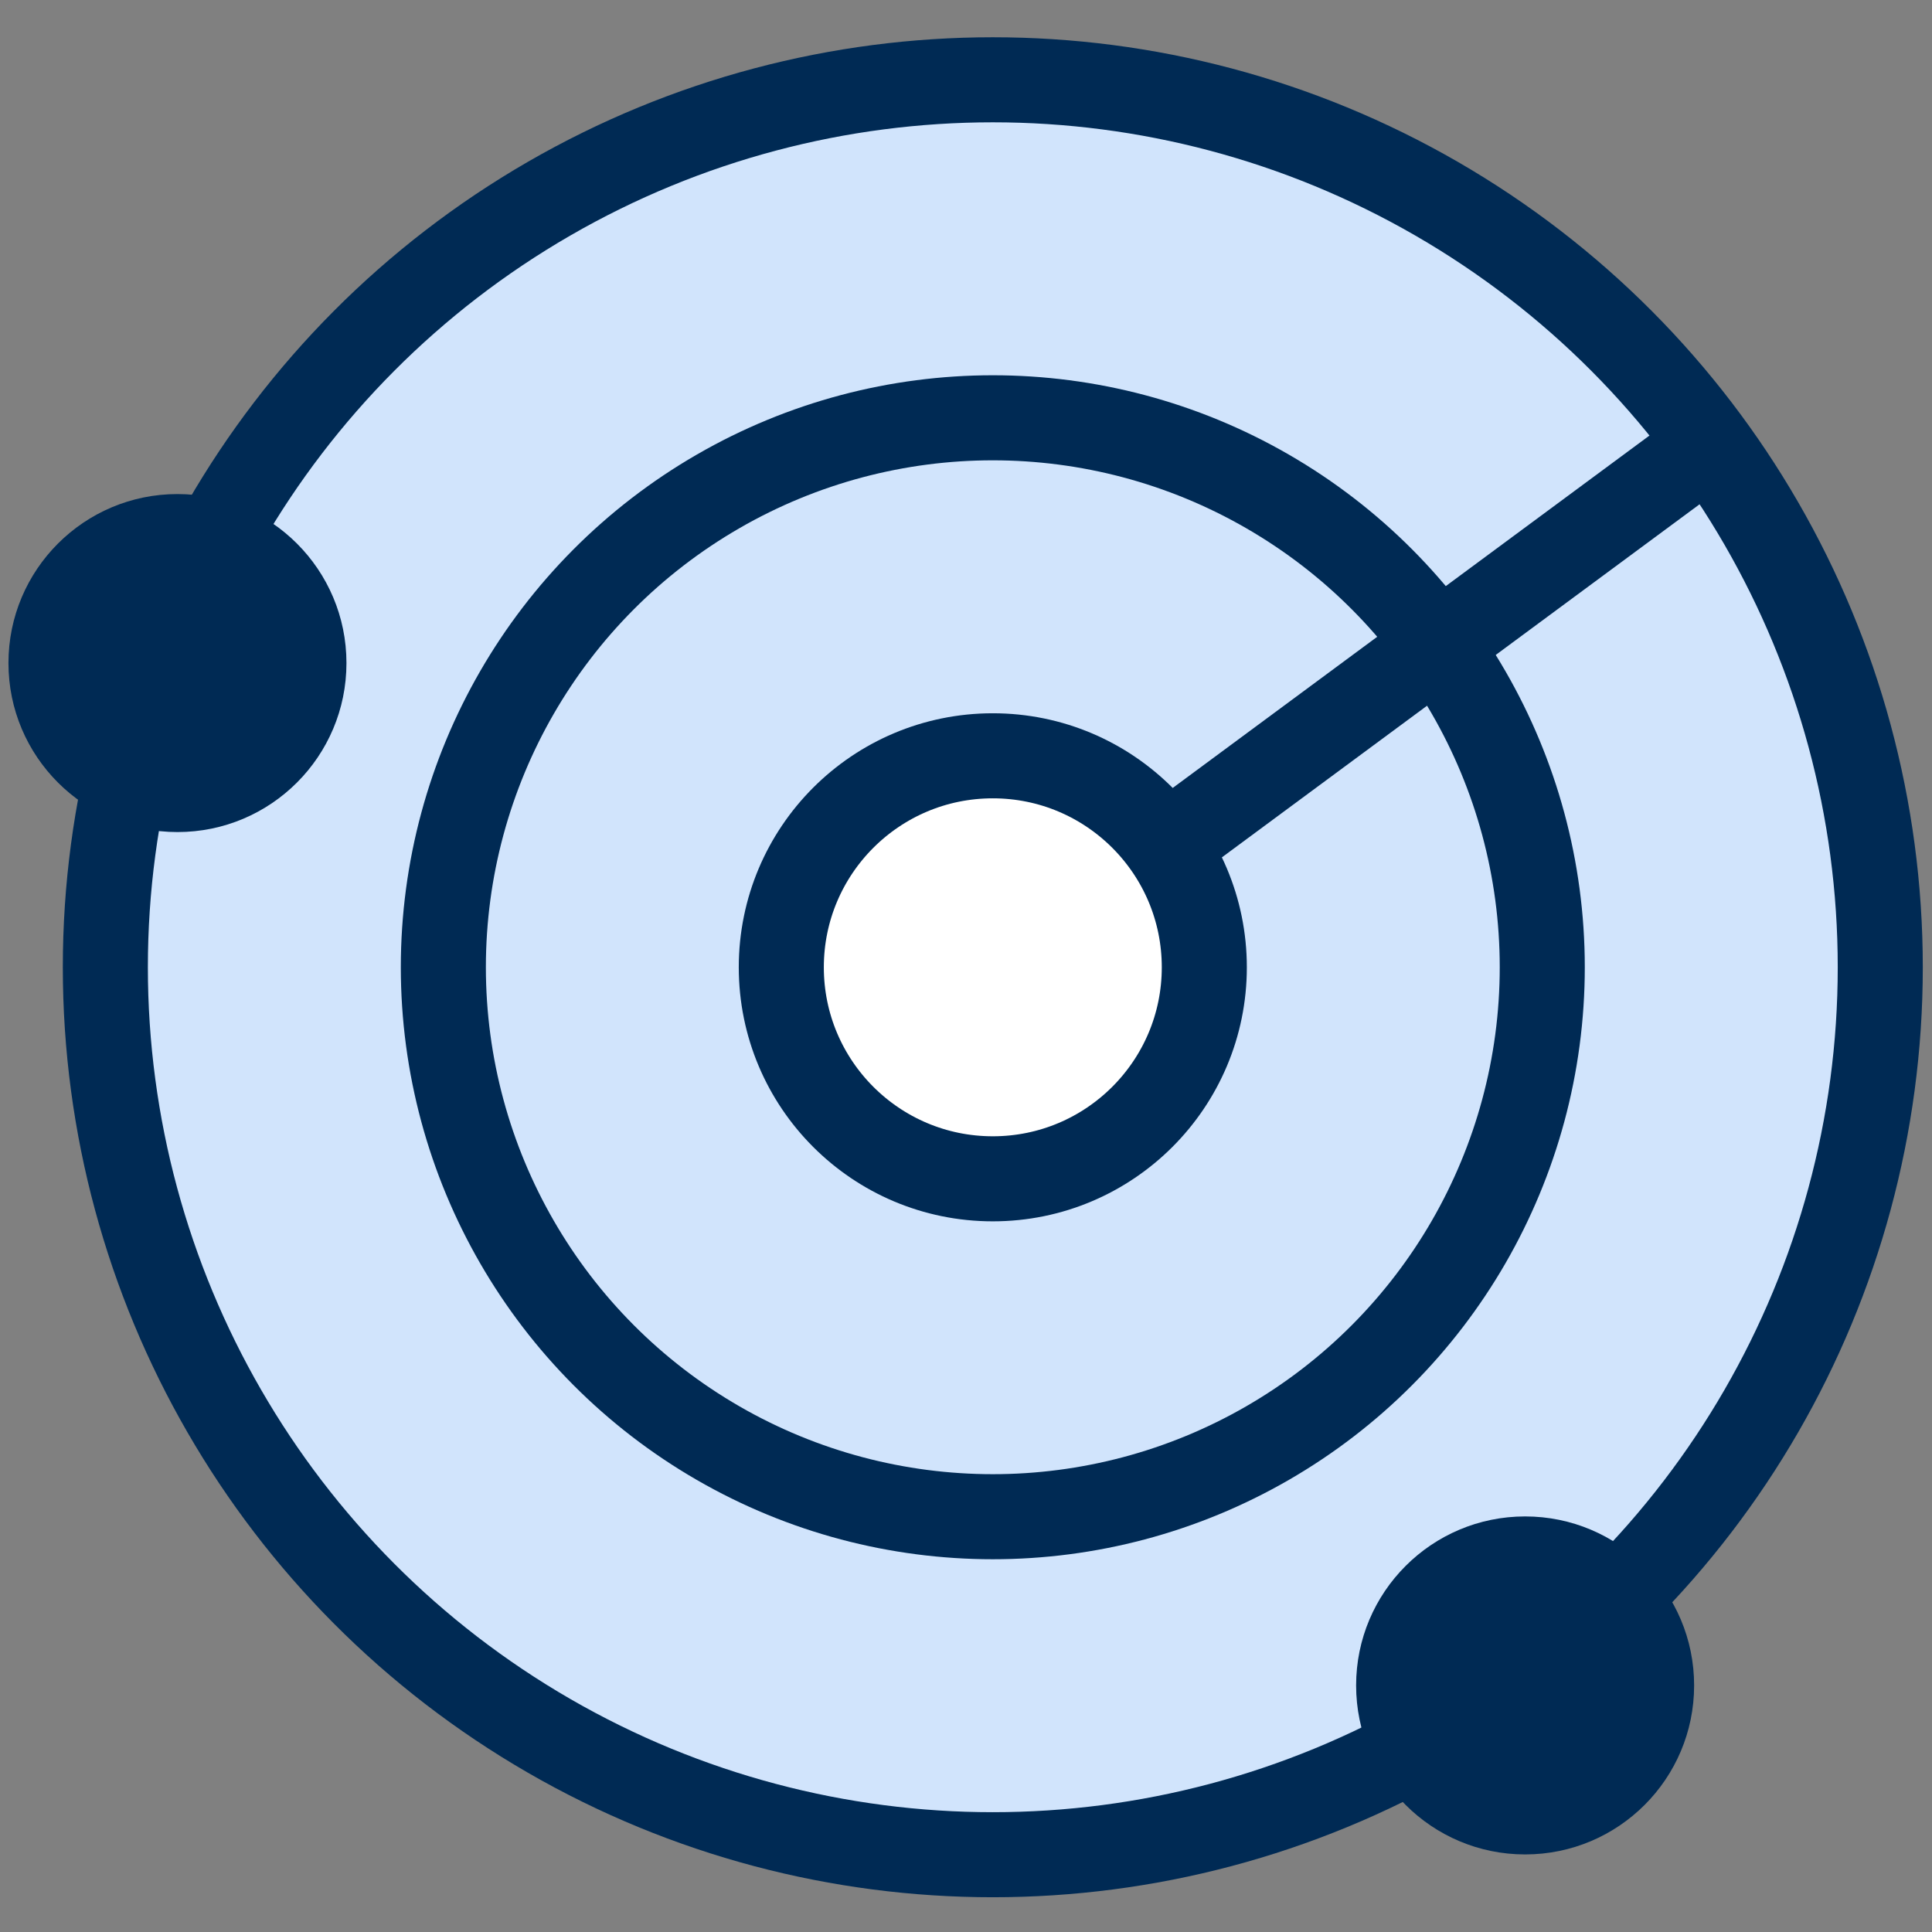
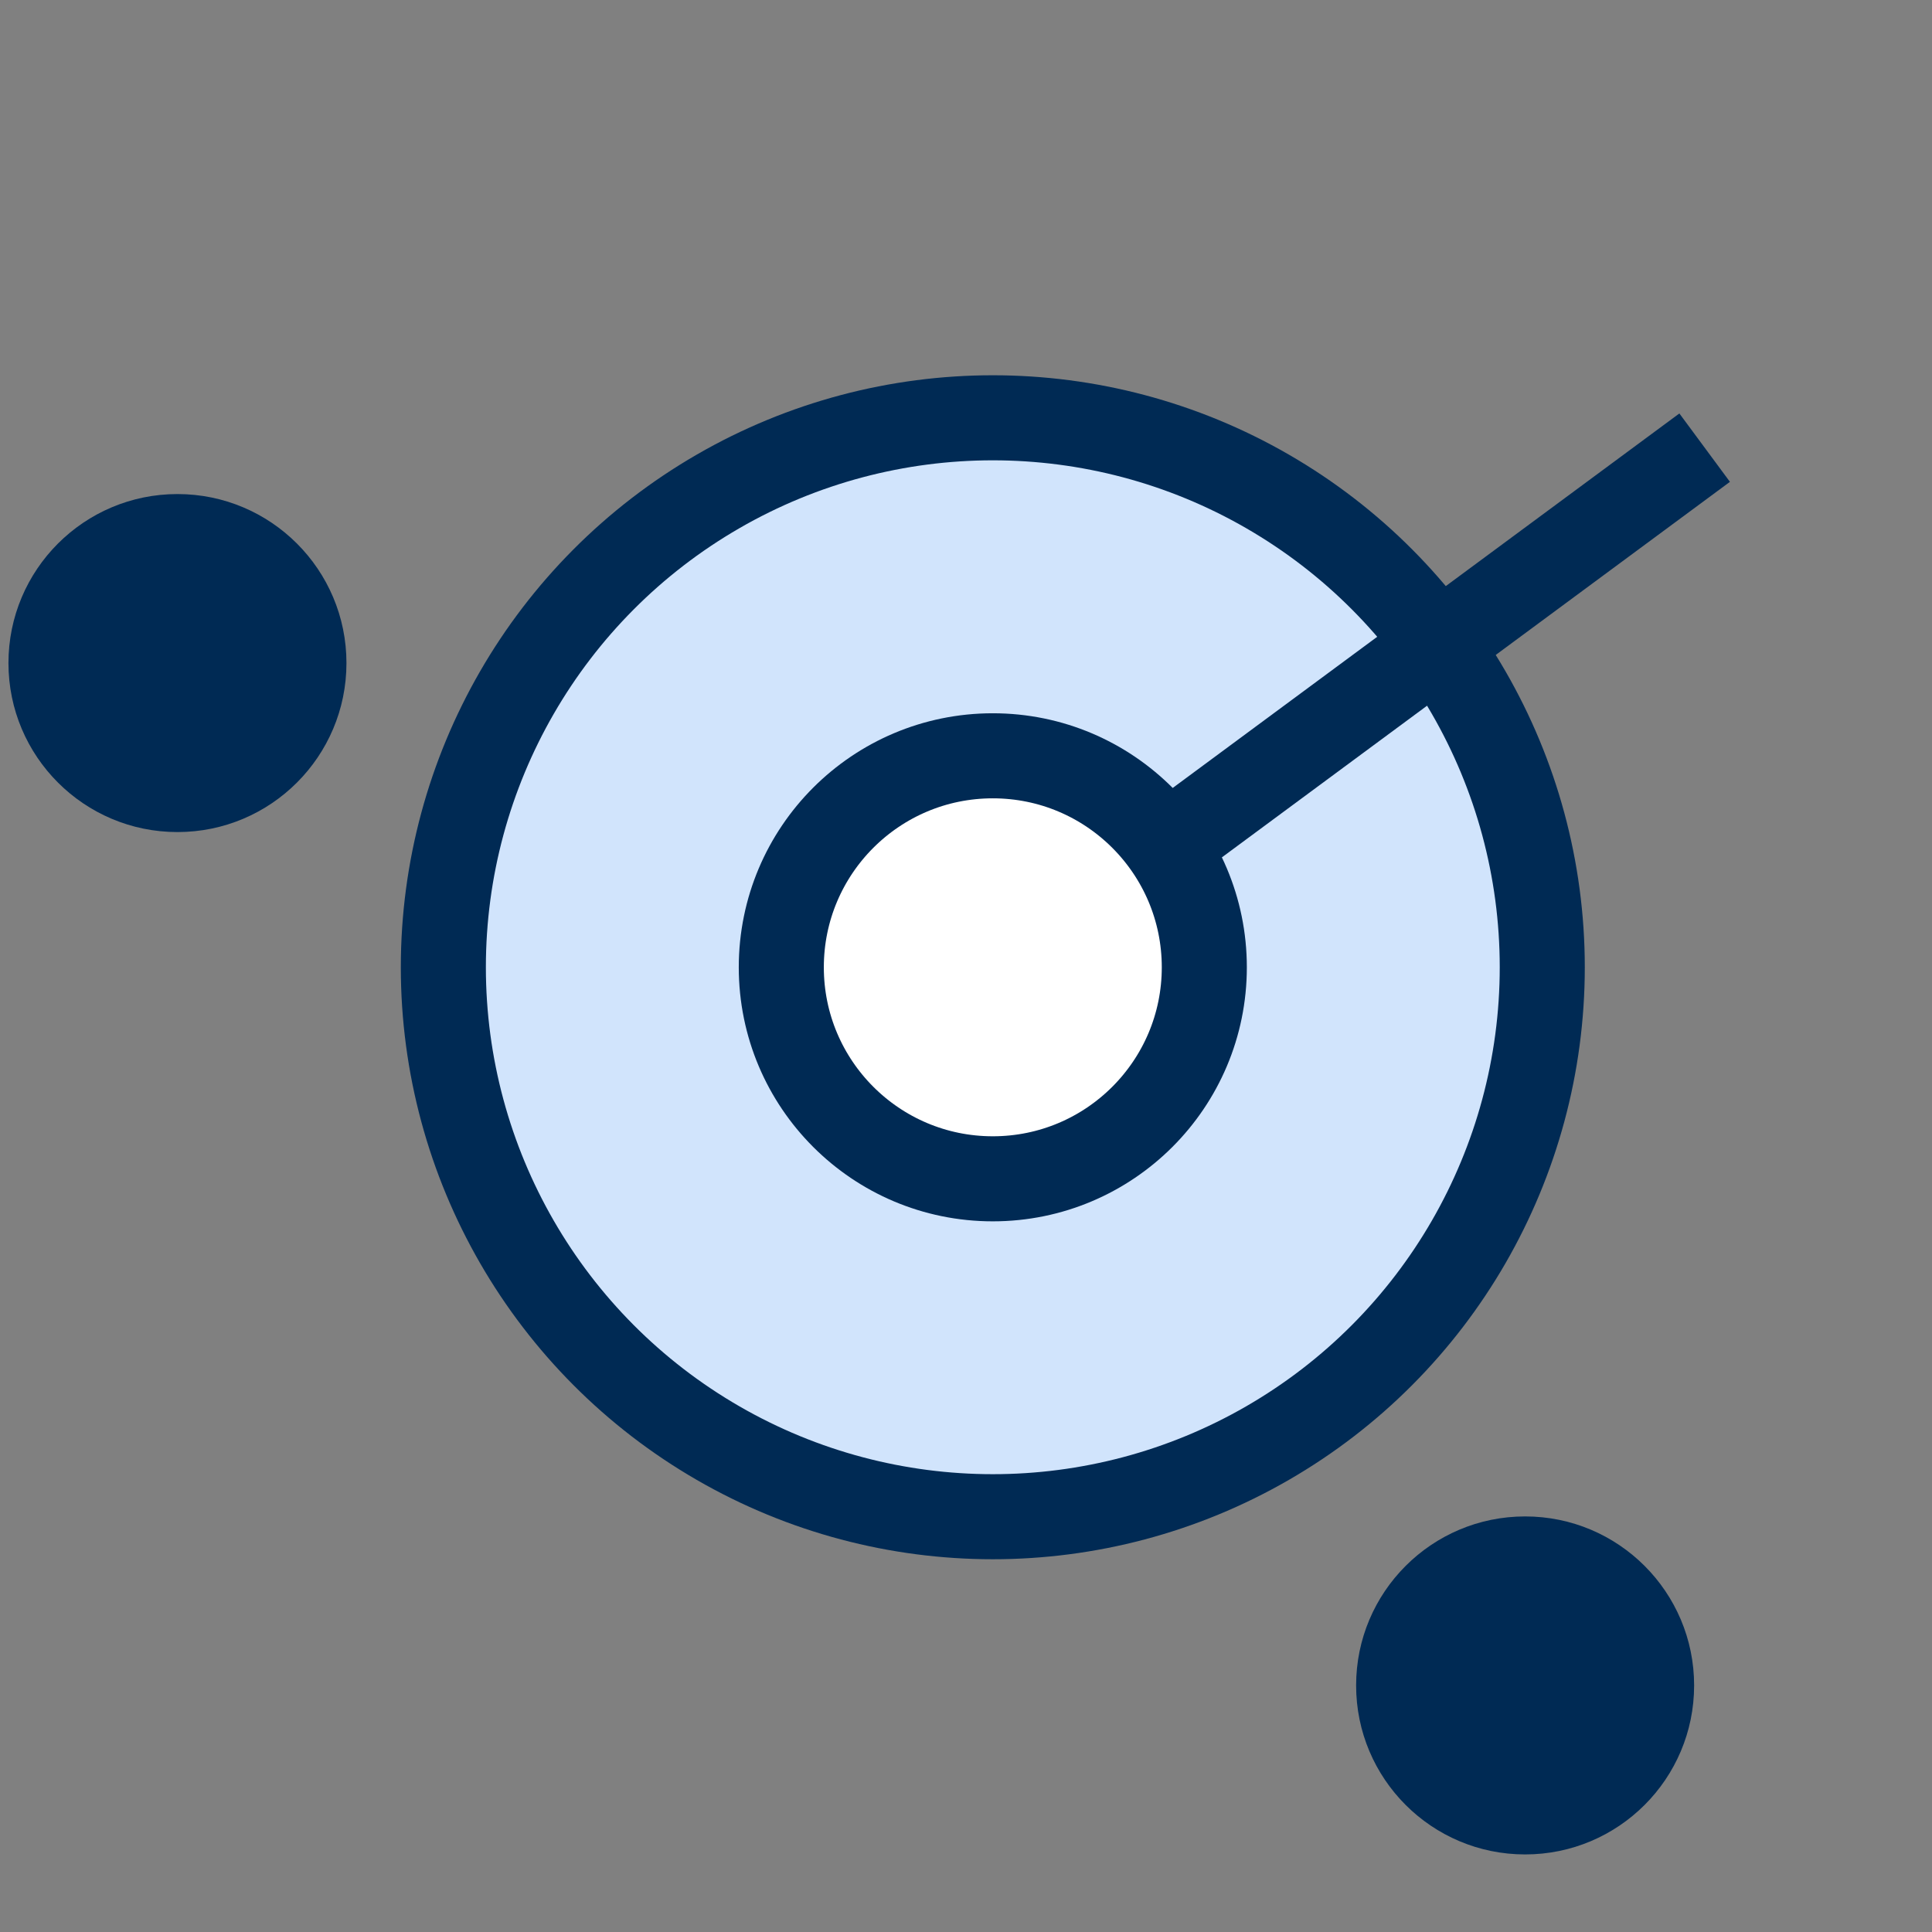
<svg xmlns="http://www.w3.org/2000/svg" xmlns:ns1="http://sodipodi.sourceforge.net/DTD/sodipodi-0.dtd" xmlns:ns2="http://www.inkscape.org/namespaces/inkscape" width="40" height="40" viewBox="0 0 40 40" fill="none" version="1.1" id="svg59" ns1:docname="Detection.svg" ns2:version="1.1 (c4e8f9e, 2021-05-24)">
  <rect x="0" y="0" width="40" height="40" fill="#808080" stroke="none" />
  <defs id="defs63" />
  <ns1:namedview id="namedview61" pagecolor="#ffffff" bordercolor="#666666" borderopacity="1.0" ns2:pageshadow="2" ns2:pageopacity="0.0" ns2:pagecheckerboard="0" showgrid="false" ns2:zoom="16.733333" ns2:cx="5.1095618" ns2:cy="23.217131" ns2:window-width="2560" ns2:window-height="1285" ns2:window-x="0" ns2:window-y="25" ns2:window-maximized="1" ns2:current-layer="svg59" />
-   <circle cx="20.555" cy="20.026" r="18.374" fill="#d1e4fc" stroke="#002a54" stroke-width="1.761" id="circle47" />
  <circle cx="20.555" cy="20.026" r="11.376" fill="#d1e4fc" stroke="#002a54" stroke-width="1.761" id="circle49" />
  <circle cx="20.555" cy="20.027" r="4.379" fill="#ffffff" stroke="#002a54" stroke-width="1.761" id="circle51" />
  <circle cx="31.576" cy="34.895" r="3.499" fill="#002a54" id="circle53" style="stroke-width:0.881" />
  <circle cx="3.674" cy="13.728" r="3.499" fill="#002a54" id="circle55" style="stroke-width:0.881" />
  <path d="M 24.229,17.446 35.293,9.268" stroke="#002a54" stroke-width="1.761" id="path57" />
</svg>